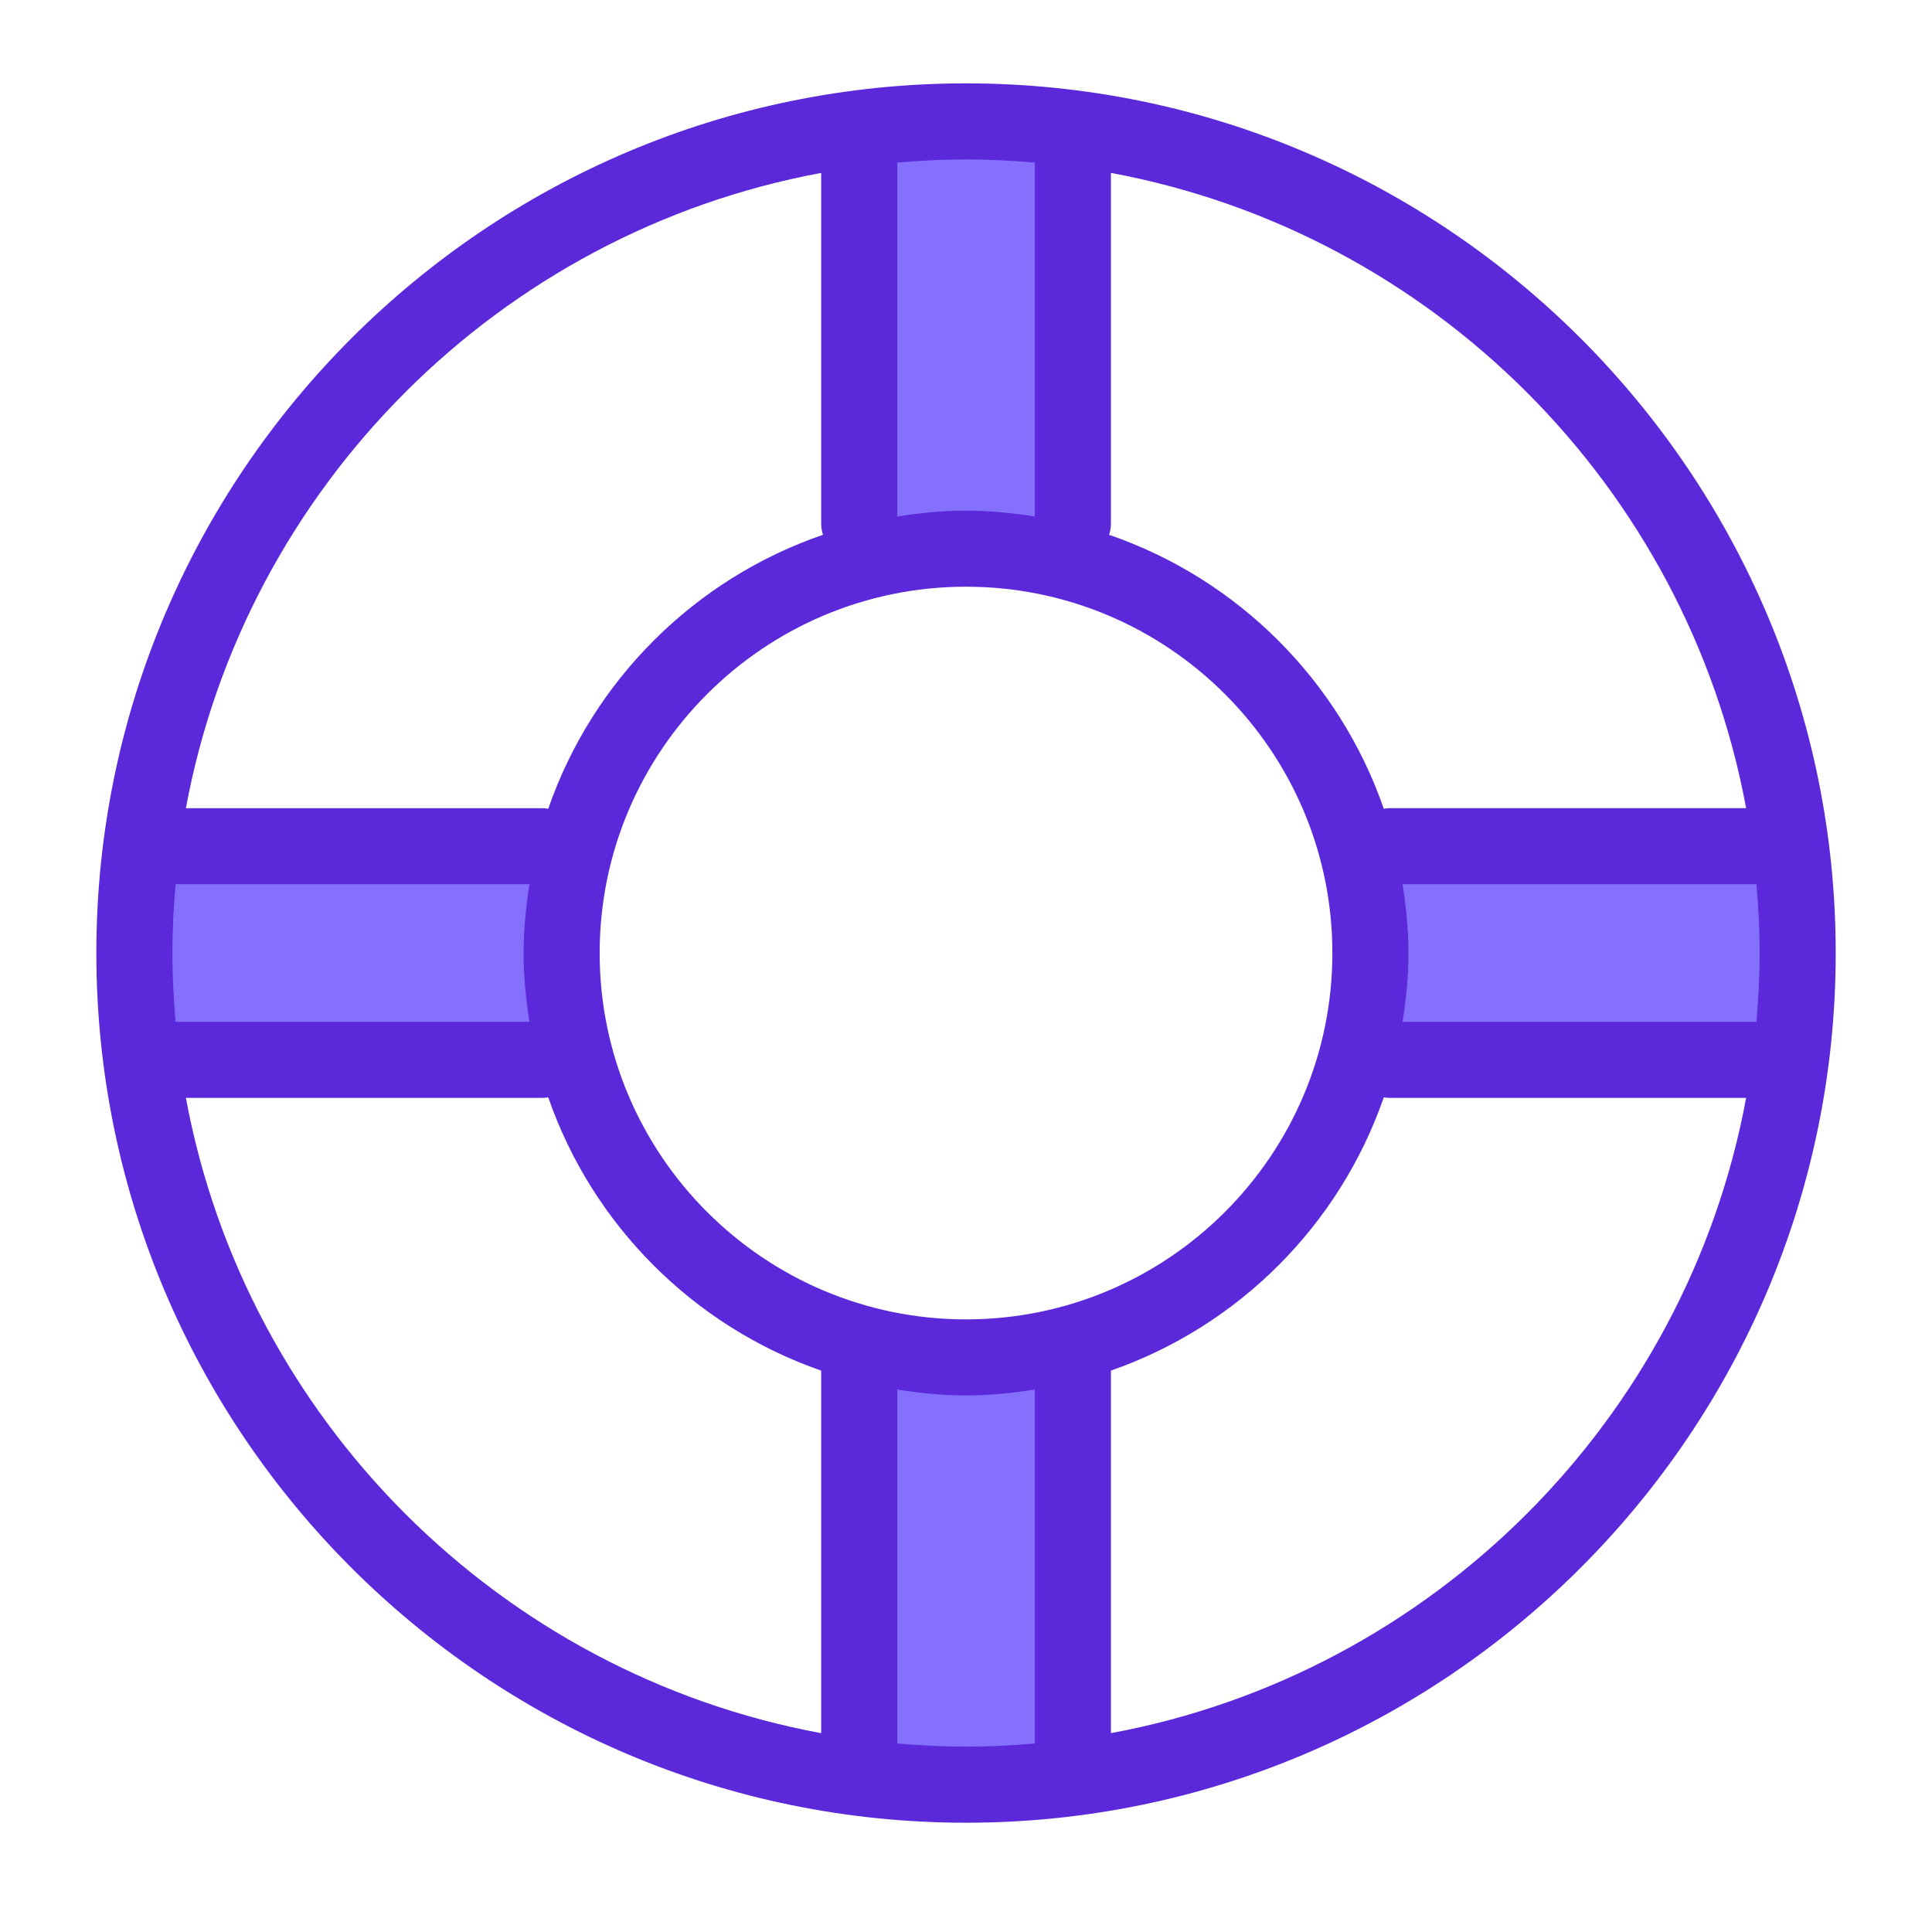
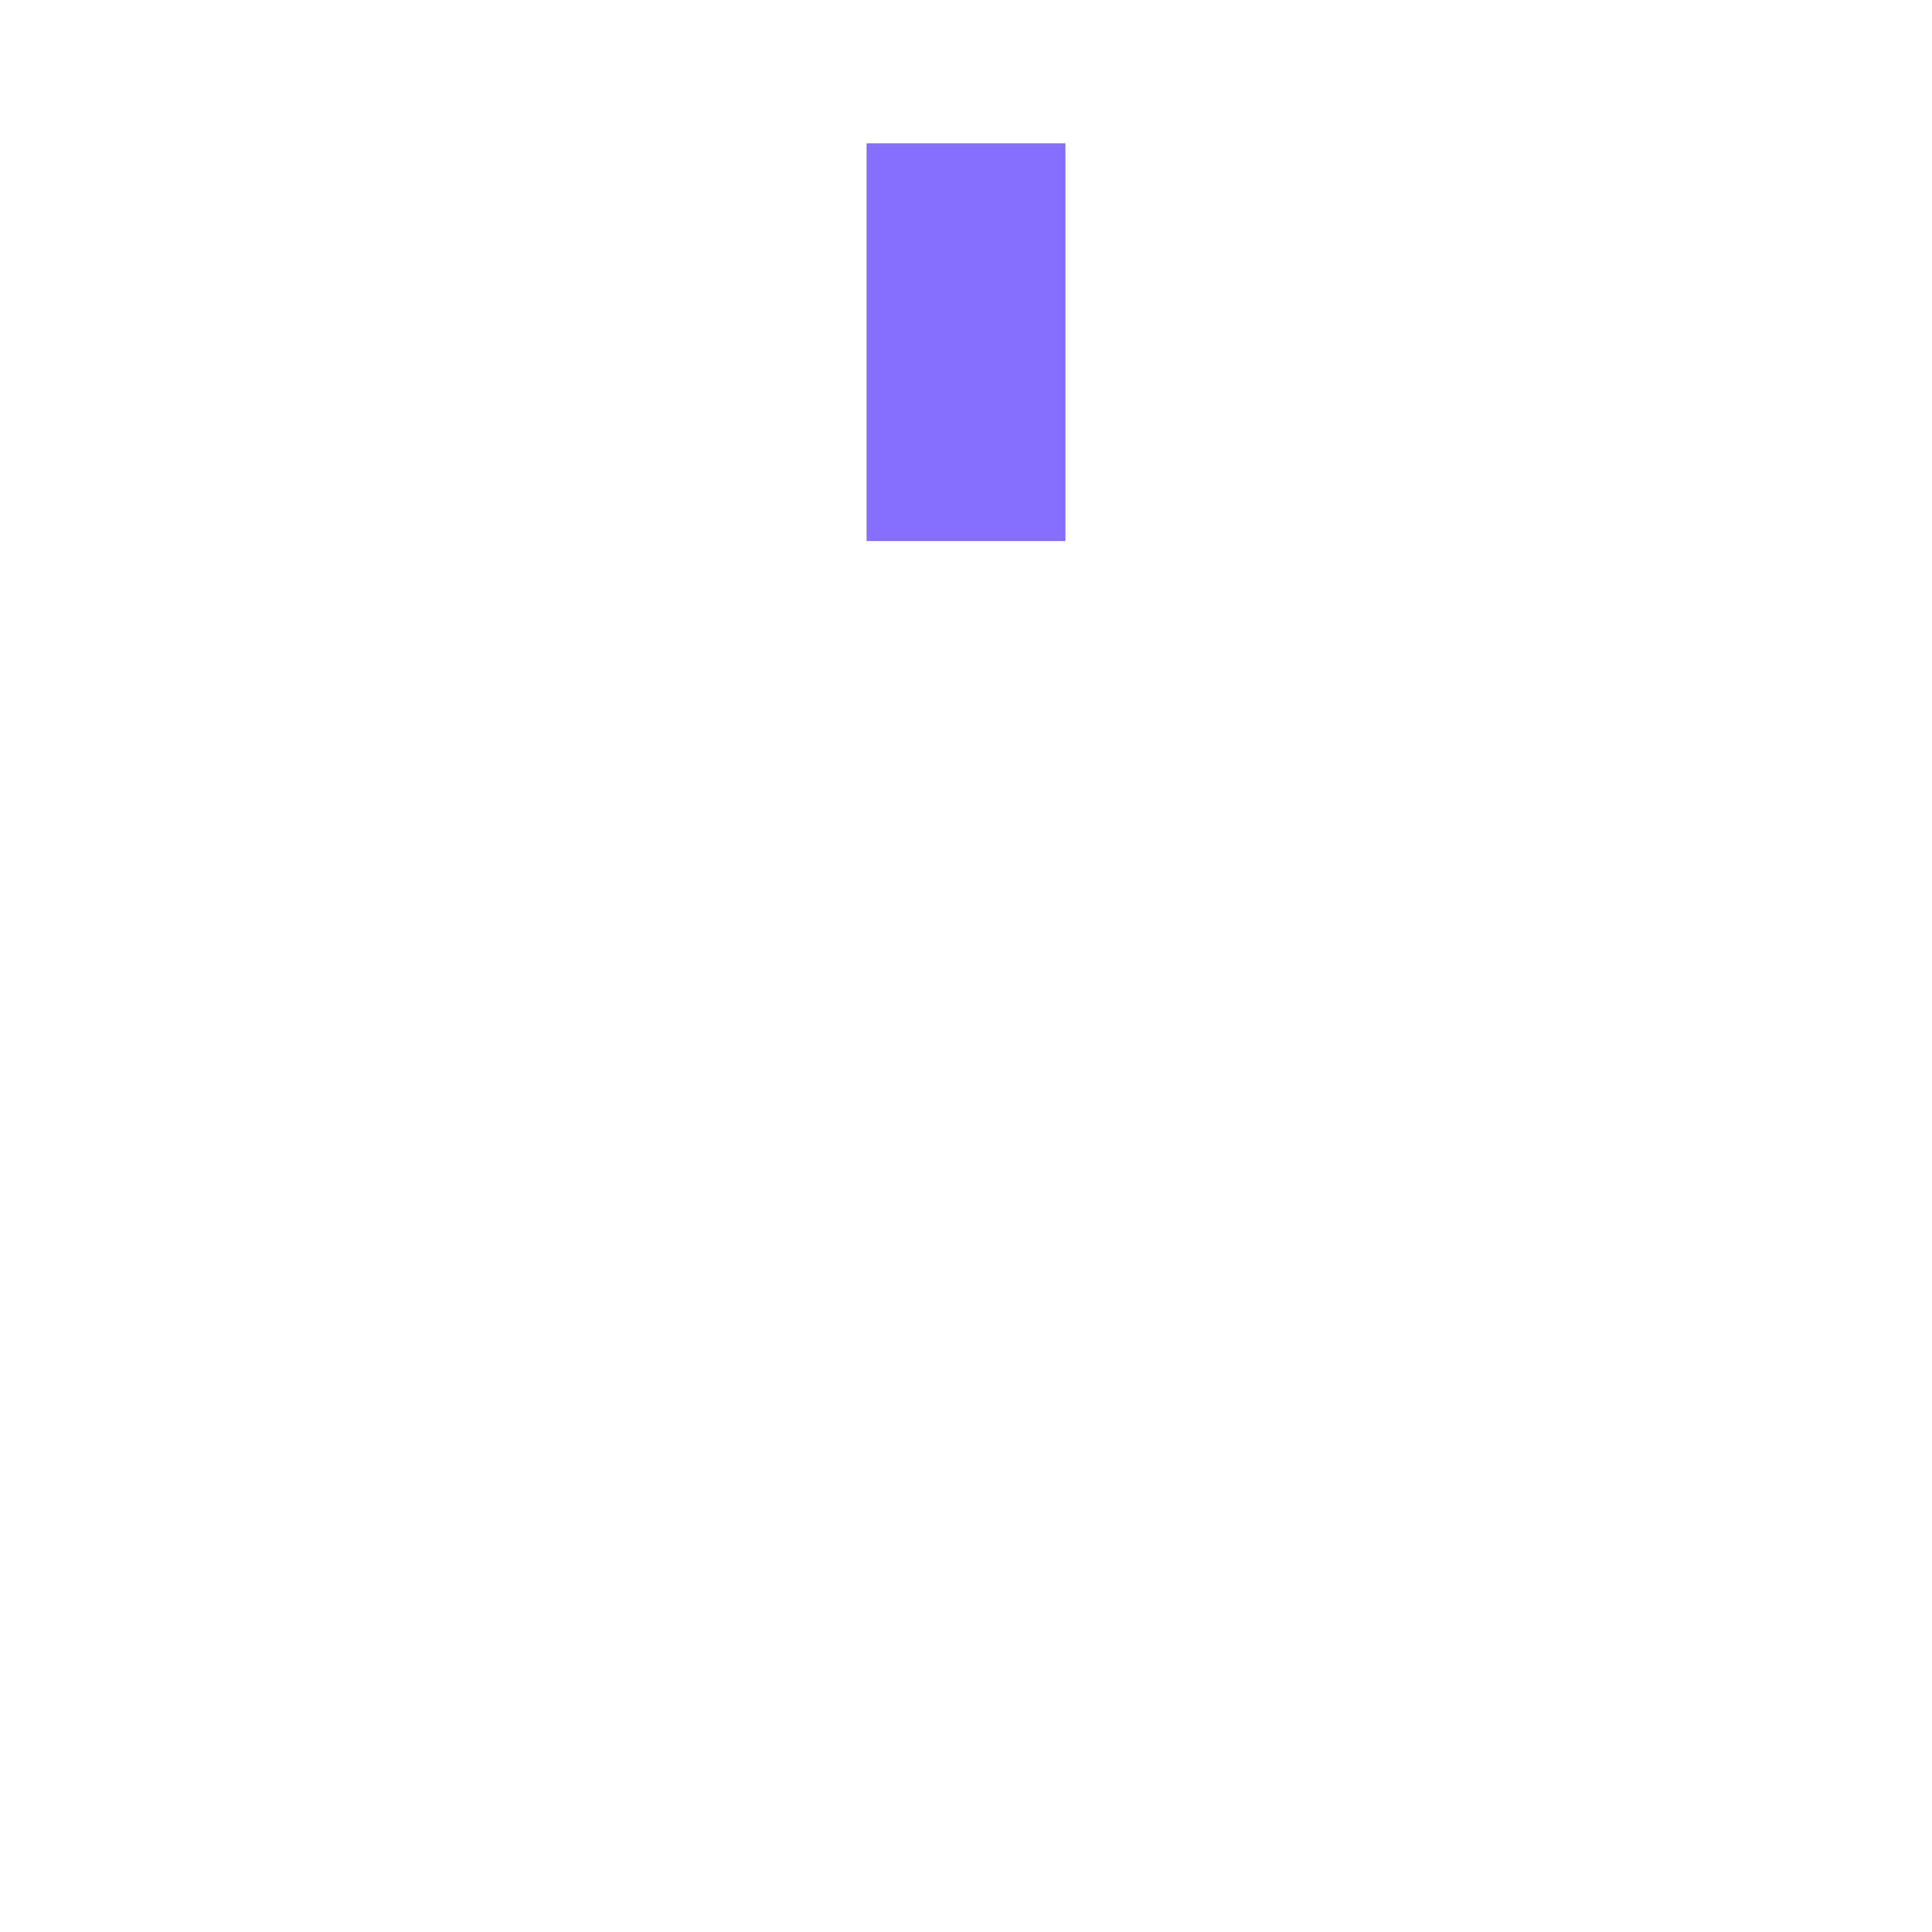
<svg xmlns="http://www.w3.org/2000/svg" width="68" height="68" viewBox="0 0 68 68" fill="none">
-   <rect x="48.5" y="30.043" width="14" height="7" fill="#8470FD" />
  <rect x="30.5" y="5.043" width="7" height="14" fill="#8470FD" />
-   <rect x="5.5" y="30.043" width="15" height="8" fill="#8470FD" />
-   <rect x="29.5" y="47.043" width="9" height="15" fill="#8470FD" />
-   <path d="M34.001 2.934C17.122 2.934 3.391 16.665 3.391 33.544C3.391 50.423 17.122 64.154 34.001 64.154C50.879 64.154 64.611 50.423 64.611 33.544C64.611 16.665 50.879 2.934 34.001 2.934ZM49.365 31.122H61.821C61.891 31.921 61.934 32.727 61.934 33.544C61.934 34.36 61.891 35.166 61.821 35.965H49.365C49.49 35.174 49.573 34.369 49.573 33.544C49.573 32.718 49.489 31.913 49.365 31.122ZM61.458 28.444H48.907C48.838 28.444 48.772 28.455 48.705 28.465C47.14 23.948 43.56 20.377 39.037 18.824C39.075 18.701 39.101 18.573 39.101 18.437V6.086C50.42 8.184 59.361 17.125 61.458 28.444ZM34.001 46.438C26.891 46.438 21.106 40.654 21.106 33.544C21.106 26.434 26.891 20.65 34.001 20.65C41.111 20.65 46.895 26.434 46.895 33.544C46.895 40.654 41.111 46.438 34.001 46.438ZM36.423 5.723V18.18C35.632 18.056 34.827 17.972 34.001 17.972C33.176 17.972 32.371 18.056 31.581 18.18V5.723C32.379 5.654 33.185 5.611 34.001 5.611C34.817 5.611 35.624 5.654 36.423 5.723ZM28.903 6.086V18.437C28.903 18.572 28.929 18.7 28.966 18.823C24.443 20.375 20.862 23.948 19.296 28.465C19.23 28.455 19.164 28.445 19.094 28.445H6.543C8.641 17.124 17.583 8.183 28.903 6.086ZM6.068 33.544C6.068 32.727 6.111 31.921 6.18 31.122H18.636C18.512 31.913 18.429 32.718 18.429 33.544C18.429 34.369 18.512 35.174 18.636 35.965H6.18C6.111 35.166 6.068 34.36 6.068 33.544ZM6.543 38.643H19.094C19.164 38.643 19.229 38.632 19.296 38.622C20.854 43.118 24.41 46.678 28.904 48.242C28.904 48.244 28.903 48.246 28.903 48.25V61.002C17.582 58.904 8.641 49.963 6.543 38.643ZM31.581 61.365V48.908C32.371 49.032 33.176 49.115 34.001 49.115C34.827 49.115 35.632 49.032 36.423 48.907V61.365C35.624 61.434 34.817 61.476 34.001 61.476C33.185 61.476 32.379 61.434 31.581 61.365ZM39.101 61.001V48.25C39.101 48.246 39.099 48.244 39.099 48.241C43.593 46.677 47.148 43.118 48.705 38.622C48.772 38.632 48.838 38.643 48.907 38.643H61.458C59.361 49.962 50.421 58.904 39.101 61.001Z" fill="#5B29DA" />
</svg>